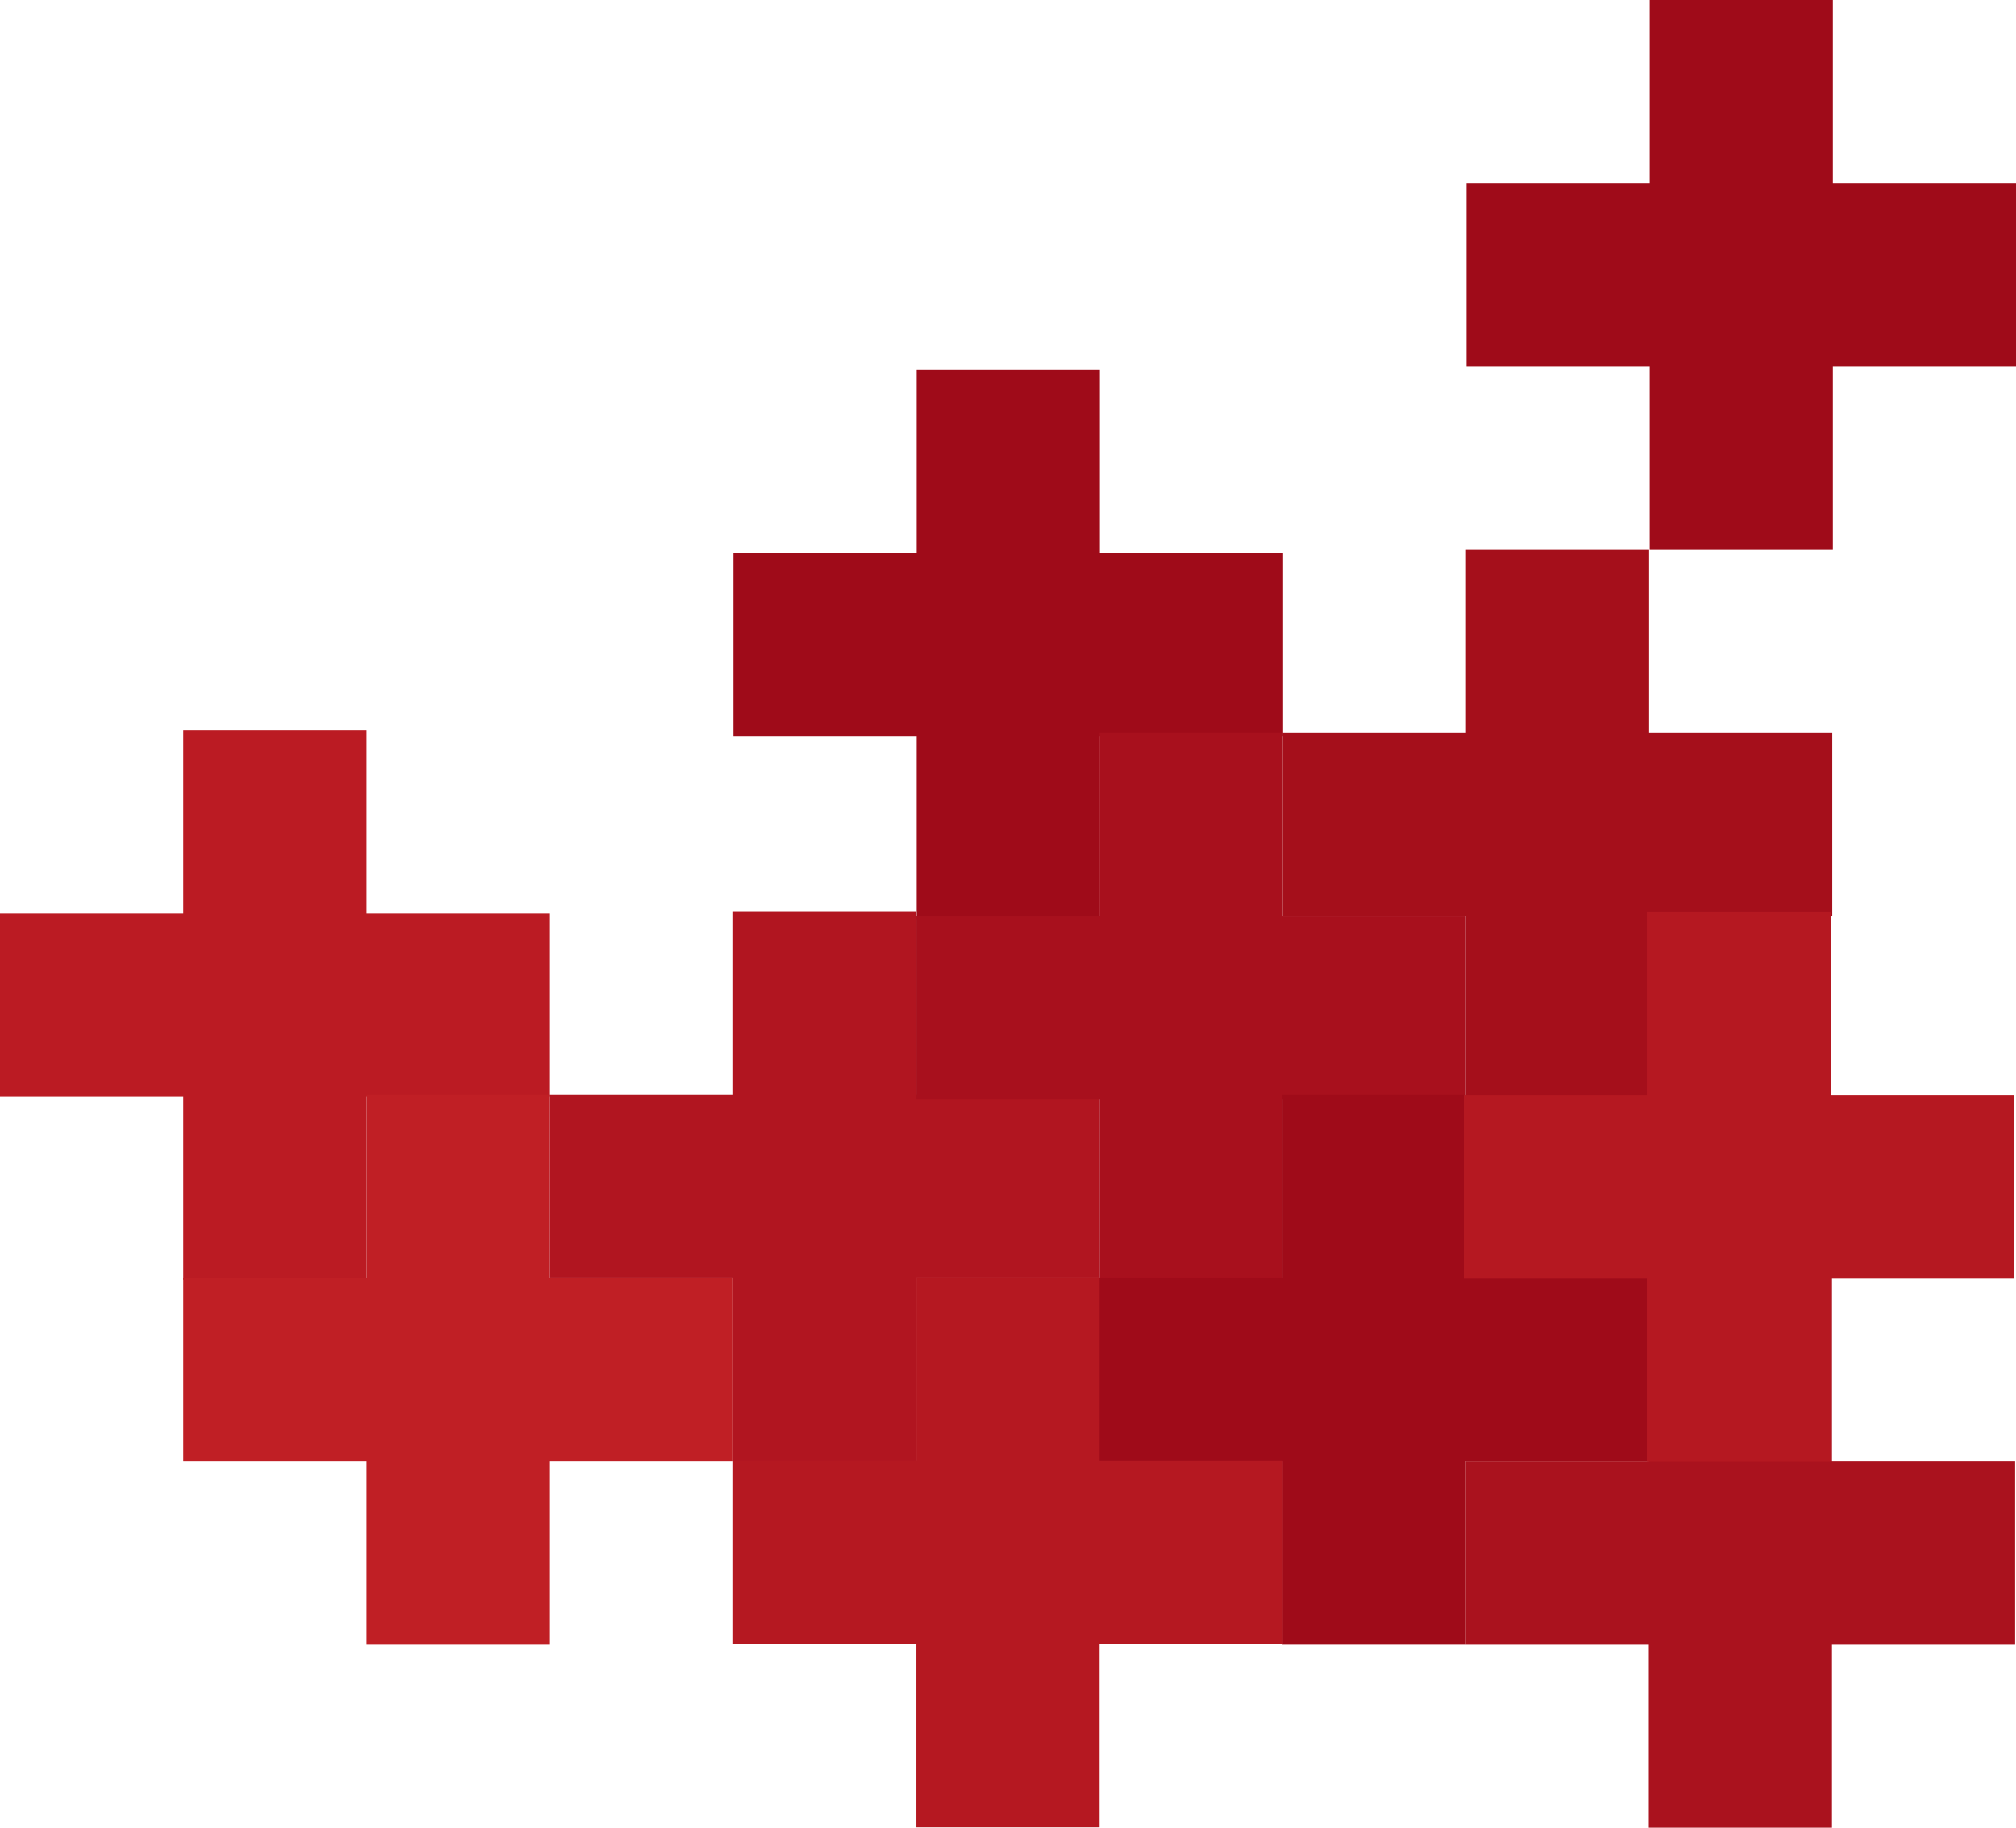
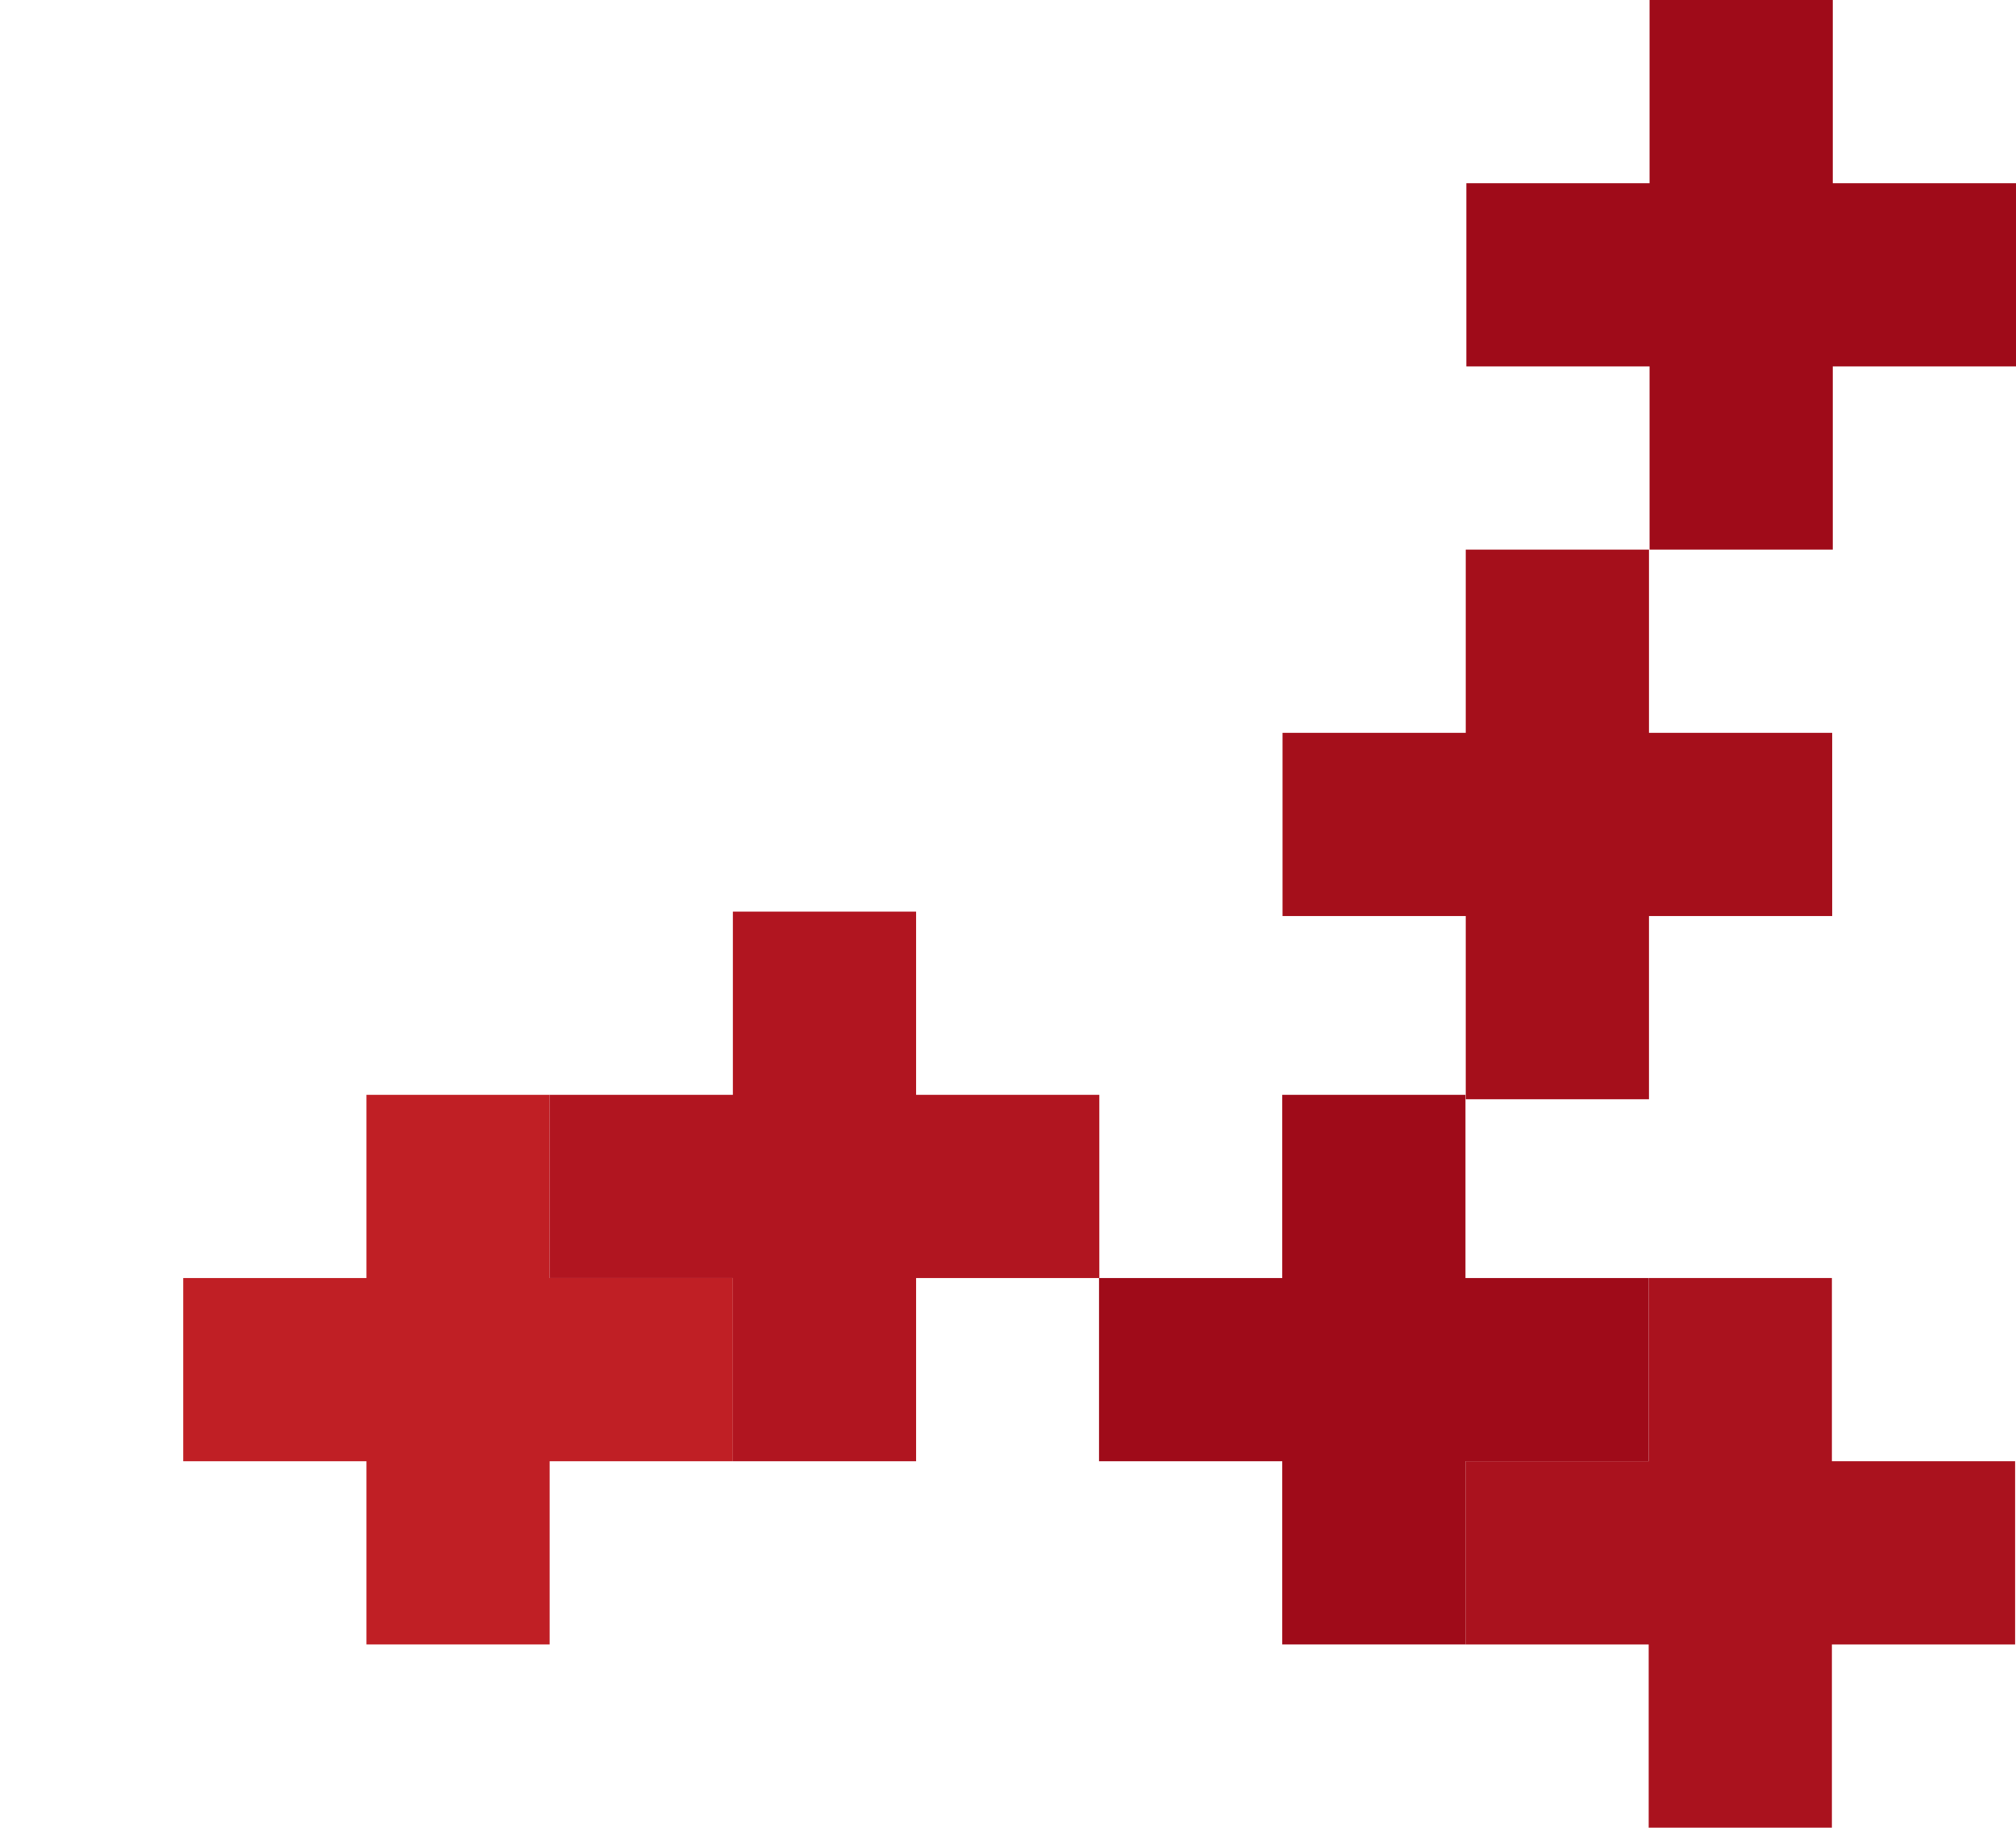
<svg xmlns="http://www.w3.org/2000/svg" width="6833" height="6195" viewBox="0 0 6833 6195" fill="none">
-   <path fill-rule="evenodd" clip-rule="evenodd" d="M3106 1254H3727V1875H4348V2496H3727V3117H3106V2496H2485V1875H3106V1254Z" fill="#9F0B19" />
-   <path fill-rule="evenodd" clip-rule="evenodd" d="M621 2474H1242V3095H1863V3716H1242V4337H621V3716H0V3095H621V2474Z" fill="#BB1B23" />
  <path fill-rule="evenodd" clip-rule="evenodd" d="M1242 3711H1863V4332H2484V4953H1863V5574H1242V4953H621V4332H1242V3711Z" fill="#C01F25" />
  <path fill-rule="evenodd" clip-rule="evenodd" d="M2484 3090H3105V3711H3726V4332H3105V4953H2484V4332H1863V3711H2484V3090Z" fill="#B11520" />
-   <path fill-rule="evenodd" clip-rule="evenodd" d="M3726 2484H4347V3105H4968V3726H4347V4347H3726V3726H3105V3105H3726V2484Z" fill="#A8101D" />
  <path fill-rule="evenodd" clip-rule="evenodd" d="M4968 1863H5589V2484H6210V3105H5589V3726H4968V3105H4347V2484H4968V1863Z" fill="#A50F1B" />
  <path fill-rule="evenodd" clip-rule="evenodd" d="M4346 3711H4967V4332H5588V4953H4967V5574H4346V4953H3725V4332H4346V3711Z" fill="#9F0B19" />
  <path fill-rule="evenodd" clip-rule="evenodd" d="M5588 4332H6209V4953H6830V5574H6209V6195H5588V5574H4967V4953H5588V4332Z" fill="#AA121E" />
-   <path fill-rule="evenodd" clip-rule="evenodd" d="M3105 4331H3726V4952H4347V5573H3726V6194H3105V5573H2484V4952H3105V4331Z" fill="#B51821" />
-   <path fill-rule="evenodd" clip-rule="evenodd" d="M5584 3091H6205V3712H6826V4333H6205V4954H5584V4333H4963V3712H5584V3091Z" fill="#B51821" />
  <path fill-rule="evenodd" clip-rule="evenodd" d="M5591 0H6212V621H6833V1242H6212V1863H5591V1242H4970V621H5591V0Z" fill="#9F0B19" />
</svg>